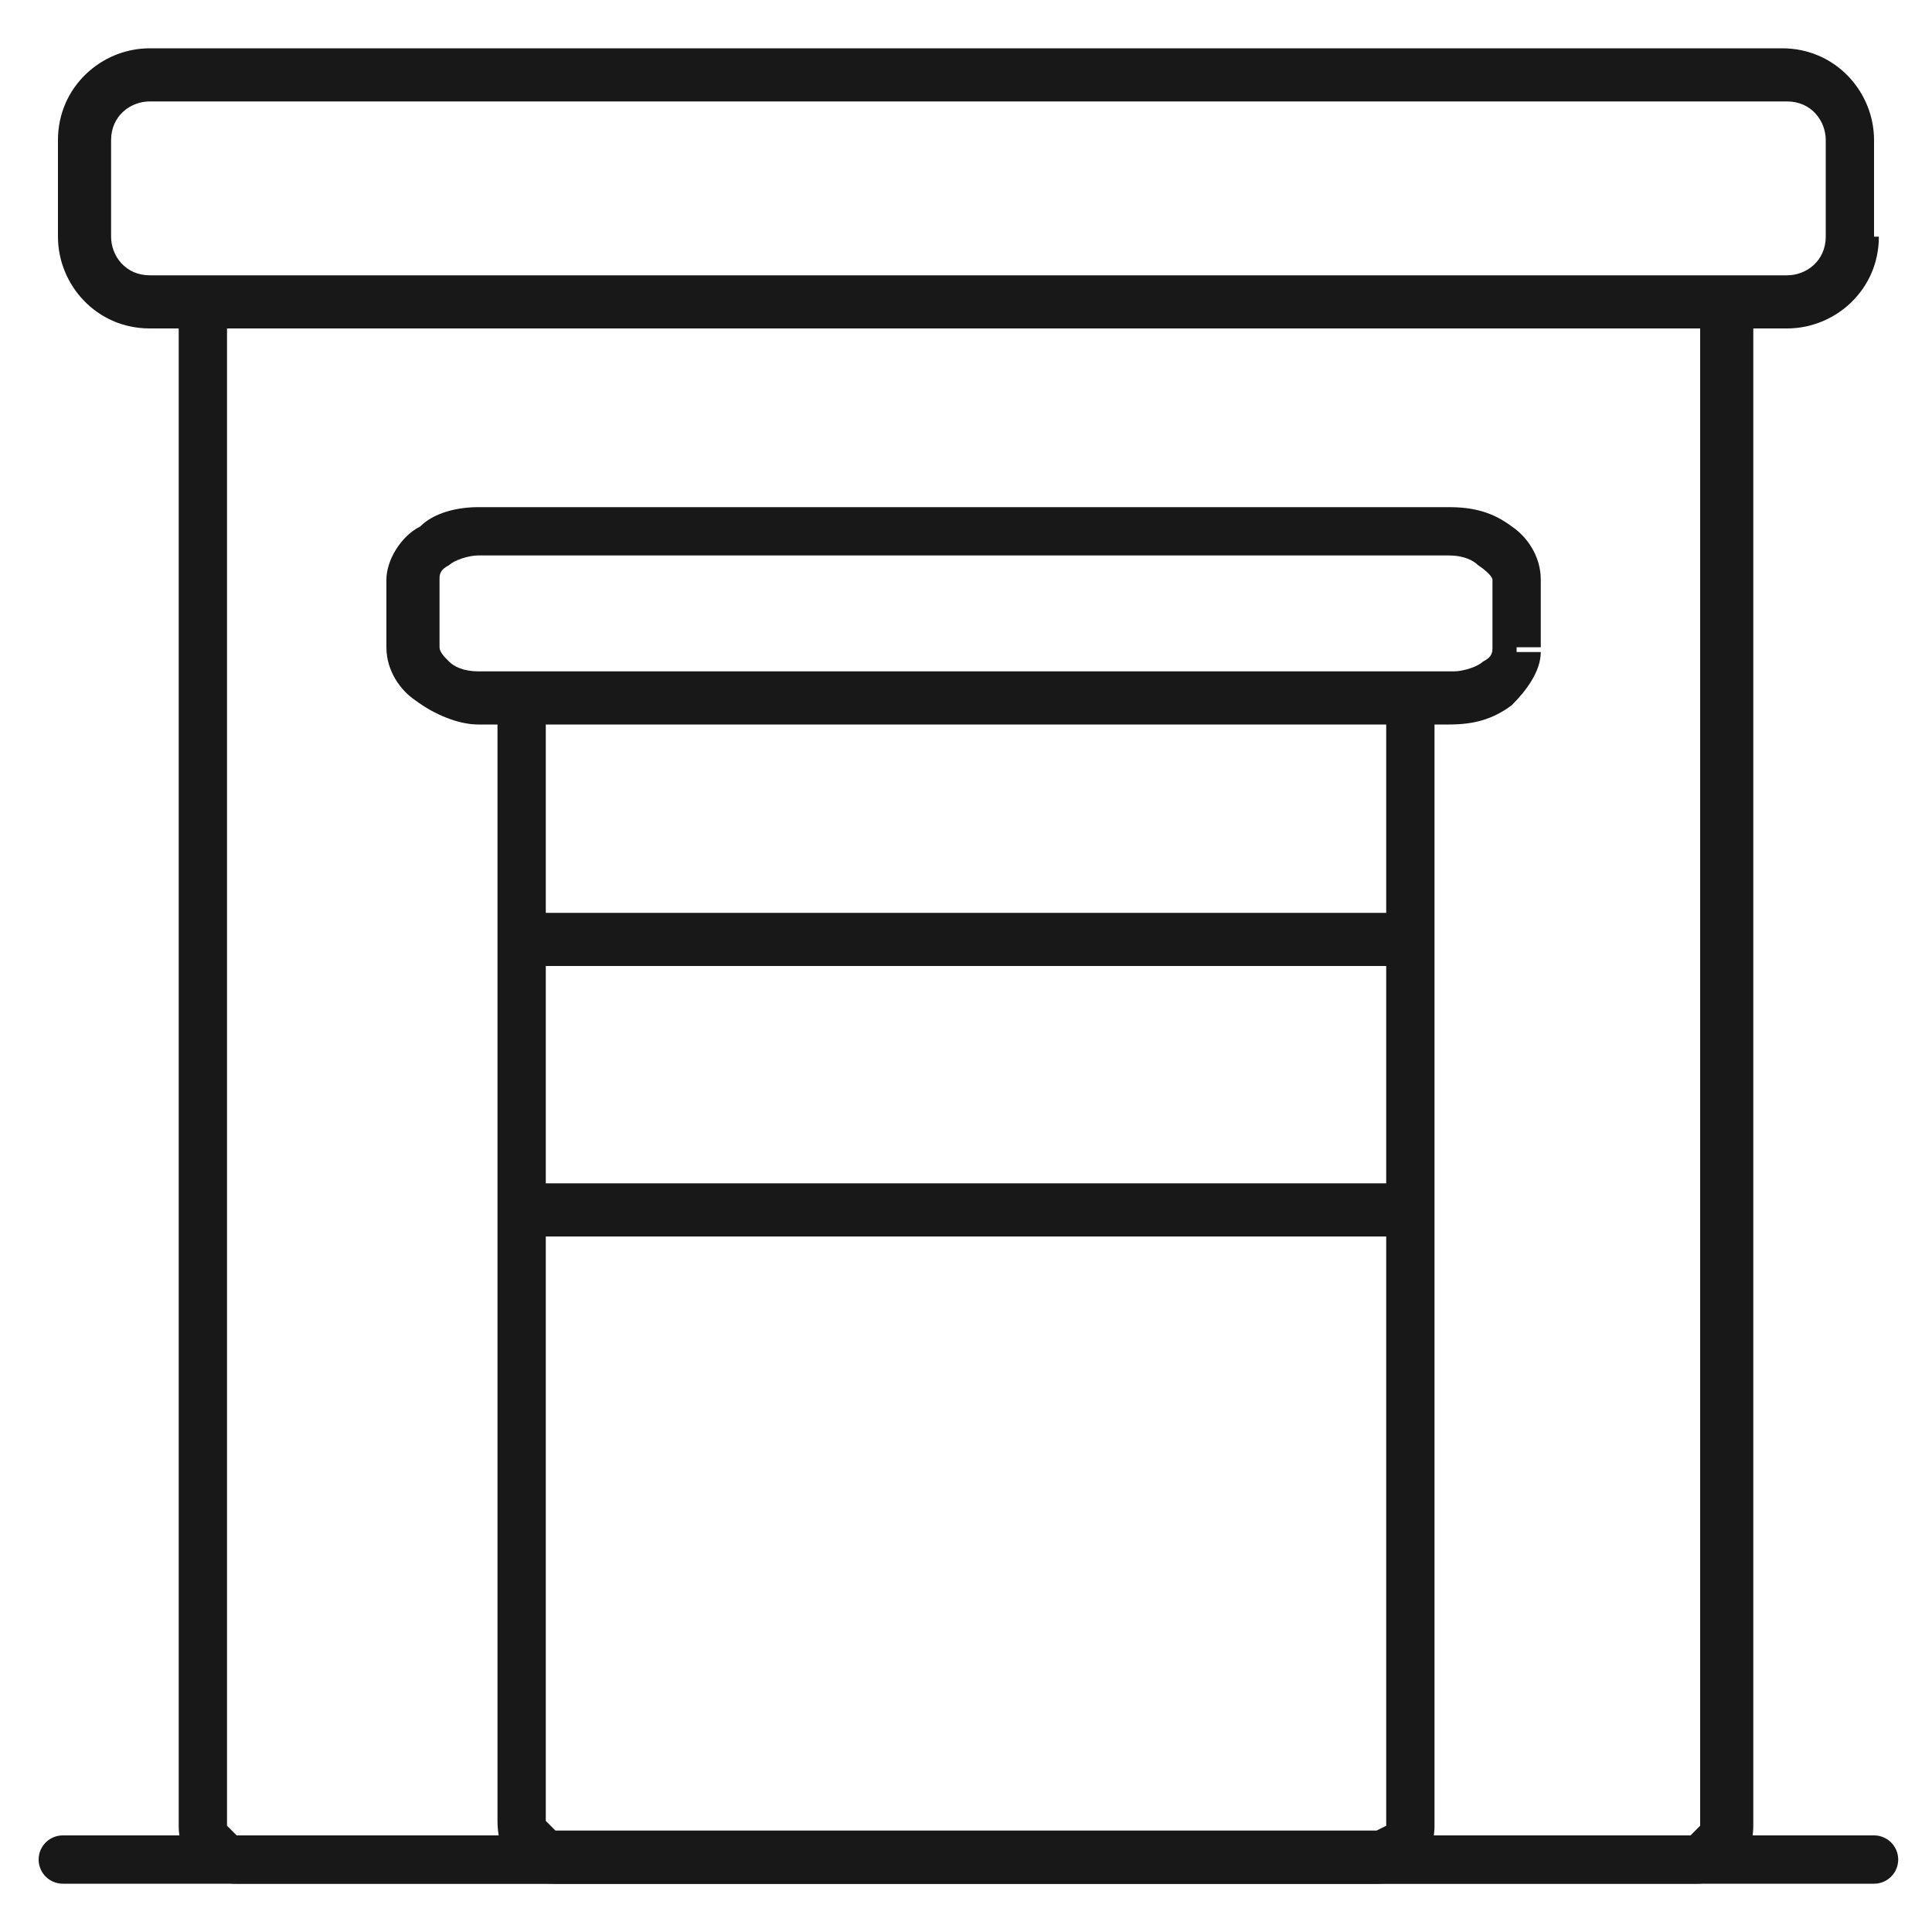
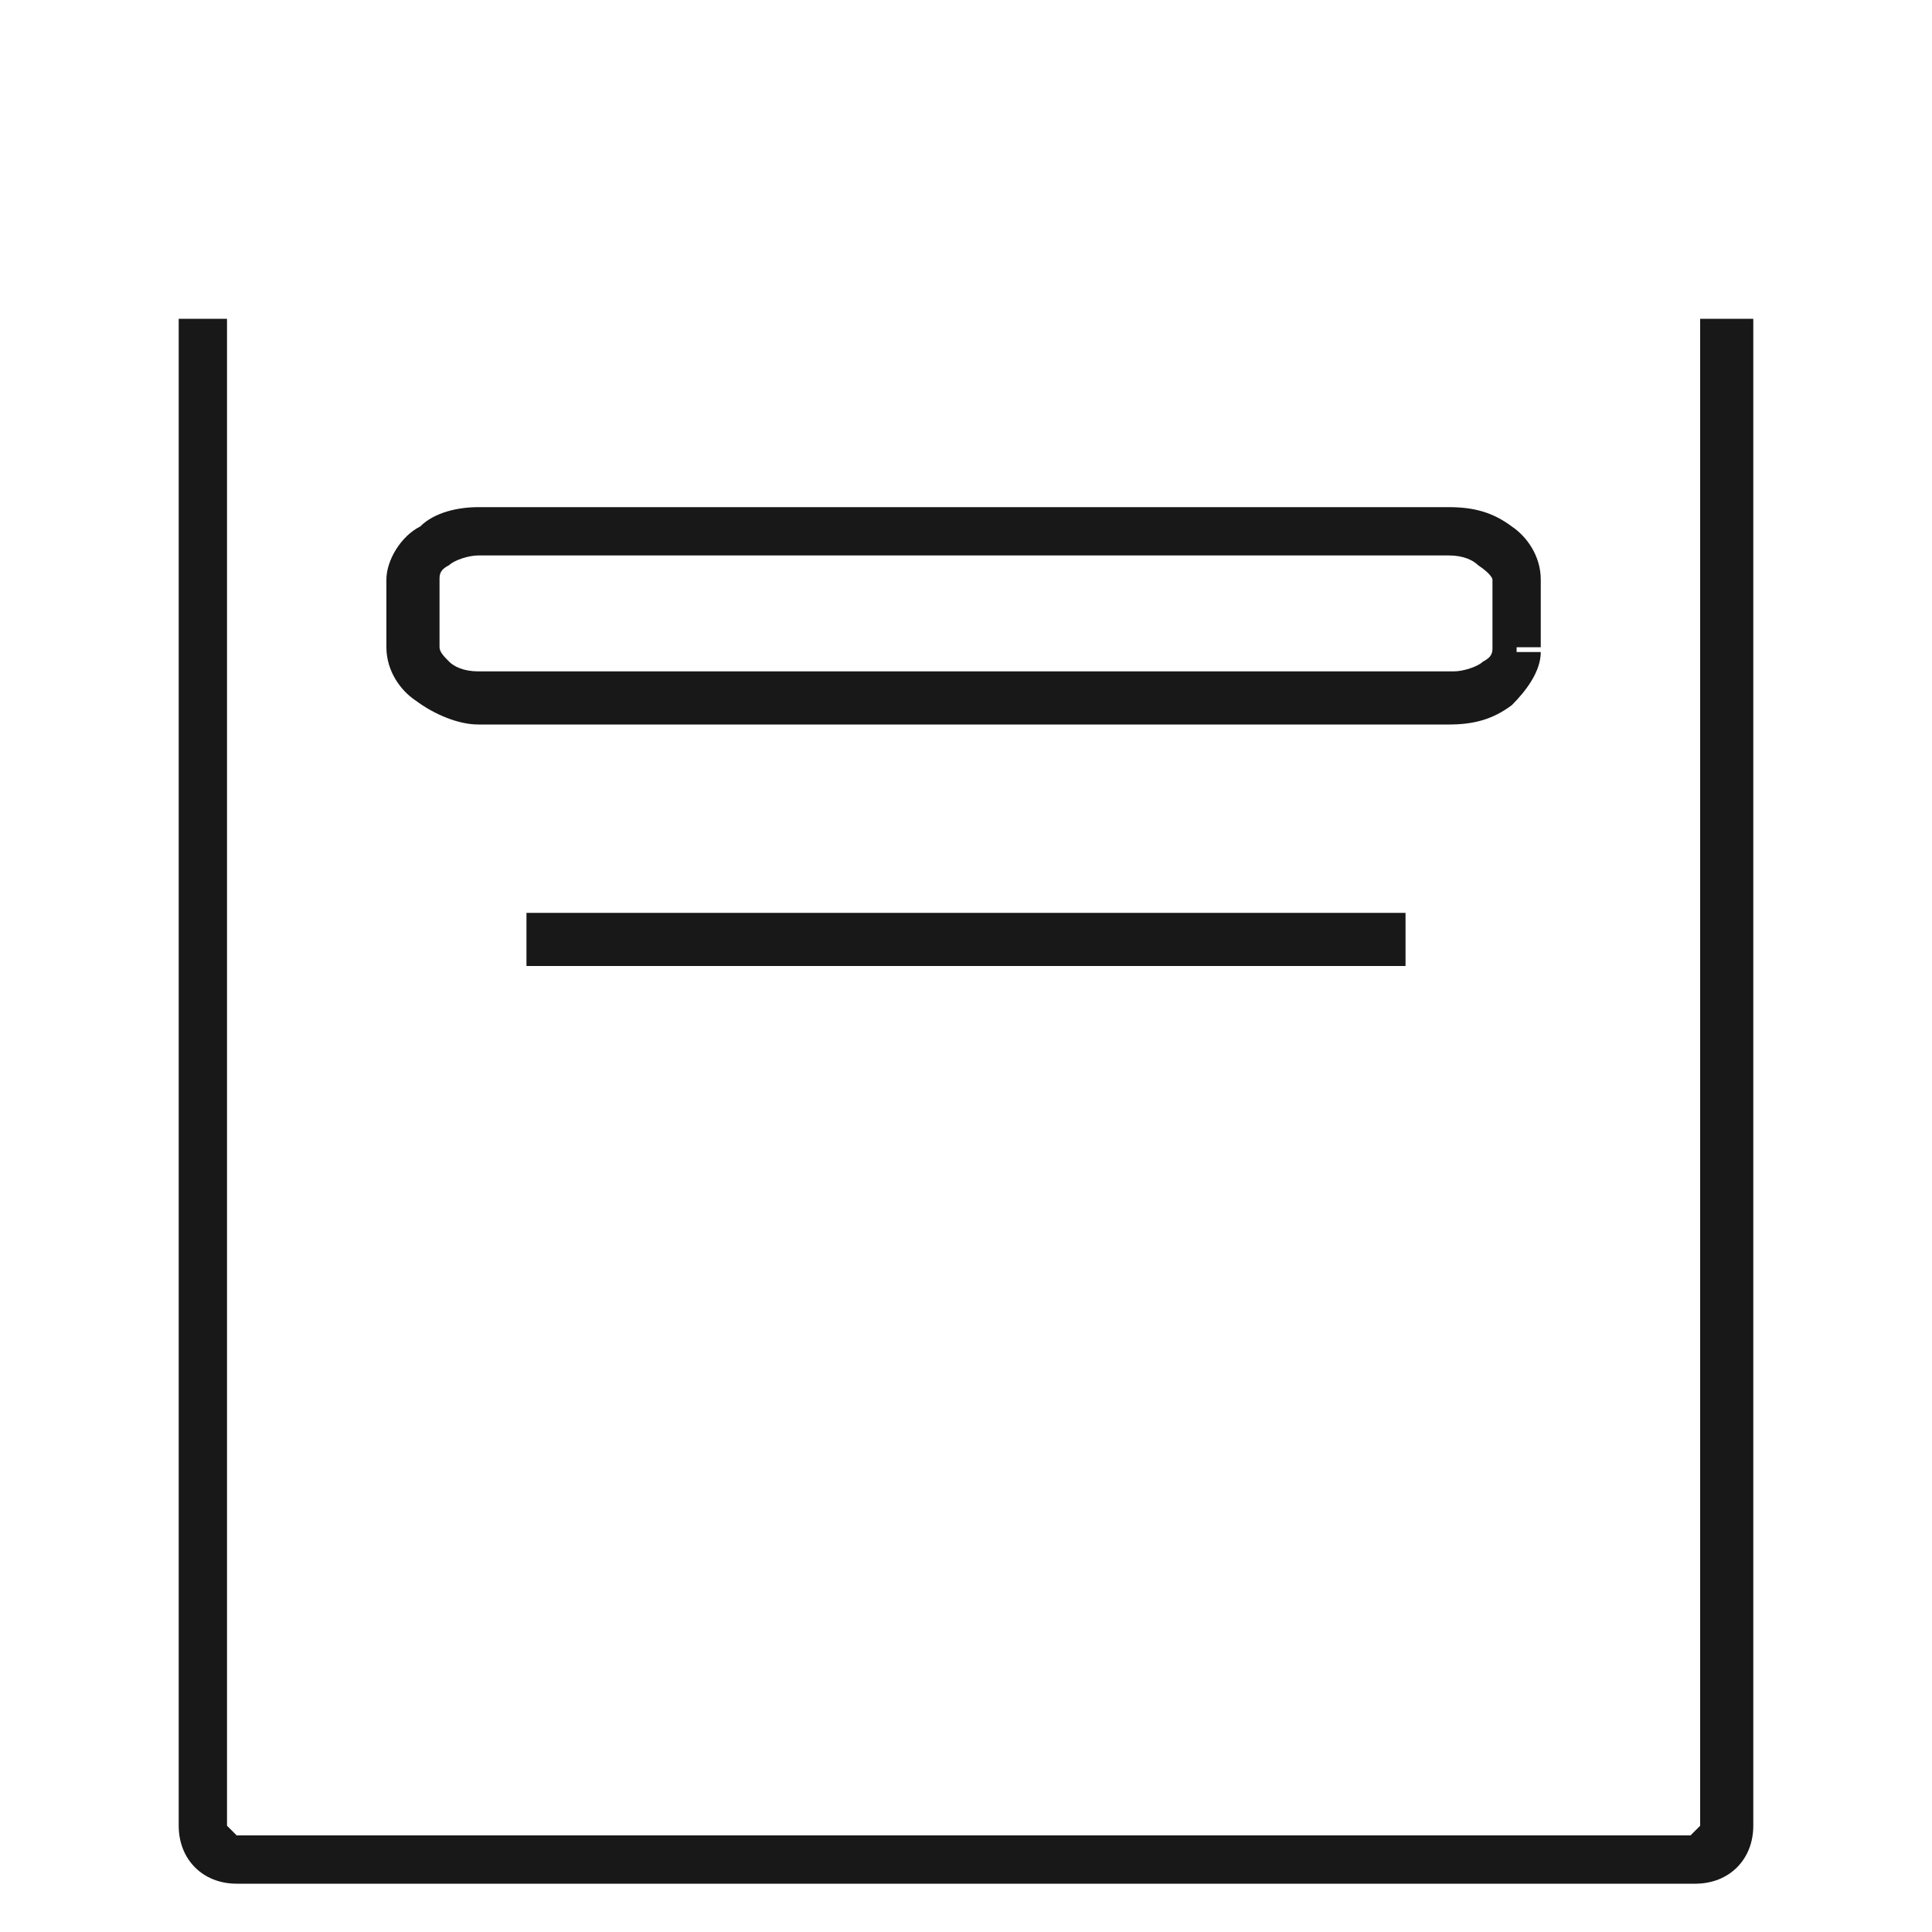
<svg xmlns="http://www.w3.org/2000/svg" version="1.1" id="Layer_1" x="0px" y="0px" width="40px" height="40px" viewBox="-2.5 -3 40 40" enable-background="new -2.5 -3 40 40" xml:space="preserve">
  <title>Icon / Roller Shutter</title>
  <desc>Created with Sketch.</desc>
  <g id="Page-1_1_">
    <g id="Artboard" transform="translate(-532, -568)">
      <g id="Page-1" transform="translate(33, 15)">
        <g id="Icon-_x2F_-Roller-Shutter" transform="translate(496, 550)">
          <g transform="translate(4, 3)">
            <path id="Fill-1230" fill="#181818" d="M27.9,10.4h-0.5c0,0.1,0,0.2-0.2,0.3c-0.1,0.1-0.4,0.2-0.6,0.2H6.4       c-0.3,0-0.5-0.1-0.6-0.2c-0.1-0.1-0.2-0.2-0.2-0.3V9c0-0.1,0-0.2,0.2-0.3c0.1-0.1,0.4-0.2,0.6-0.2h20.1c0.3,0,0.5,0.1,0.6,0.2       C27.4,8.9,27.4,9,27.4,9v1.4H27.9h0.5V9c0-0.5-0.3-0.9-0.6-1.1c-0.4-0.3-0.8-0.4-1.3-0.4H6.4C6,7.5,5.5,7.6,5.2,7.9       C4.8,8.1,4.5,8.6,4.5,9v1.4c0,0.5,0.3,0.9,0.6,1.1C5.5,11.8,6,12,6.4,12h20.1c0.5,0,0.9-0.1,1.3-0.4c0.3-0.3,0.6-0.7,0.6-1.1       H27.9z" />
            <path id="Fill-1231" fill="#181818" d="M31.7,3.6v31.2l-0.2,0.2H1.4l-0.2-0.2V3.6H0.2v31.2c0,0.7,0.5,1.2,1.2,1.2h30.2       c0.7,0,1.2-0.5,1.2-1.2V3.6H31.7z" />
-             <path id="Fill-1232" fill="#181818" d="M25.2,11.8v23L25,34.9H8l-0.2-0.2v-23c0-0.3-0.2-0.5-0.5-0.5c-0.3,0-0.5,0.2-0.5,0.5v23       C6.8,35.5,7.3,36,8,36h17c0.7,0,1.2-0.5,1.2-1.2v-23c0-0.3-0.2-0.5-0.5-0.5C25.4,11.2,25.2,11.5,25.2,11.8" />
-             <path id="Fill-1233" fill="#181818" d="M34.8,1.9h-0.5c0,0.5-0.4,0.8-0.8,0.8H-0.4c-0.5,0-0.8-0.4-0.8-0.8v-2       c0-0.5,0.4-0.8,0.8-0.8h33.9c0.5,0,0.8,0.4,0.8,0.8v2H34.8h0.5v-2c0-1-0.8-1.9-1.9-1.9H-0.4c-1,0-1.9,0.8-1.9,1.9v2       c0,1,0.8,1.9,1.9,1.9h33.9c1,0,1.9-0.8,1.9-1.9H34.8z" />
            <polyline id="Fill-1234" fill="#181818" points="7.4,17 25.6,17 25.6,15.9 7.4,15.9      " />
-             <polyline id="Fill-1235" fill="#181818" points="7.6,22.6 25.7,22.6 25.7,21.5 7.6,21.5      " />
-             <path id="Stroke-1236" fill="none" stroke="#181818" stroke-linecap="round" d="M-2.2,35.5h37.5" />
          </g>
        </g>
      </g>
    </g>
  </g>
</svg>